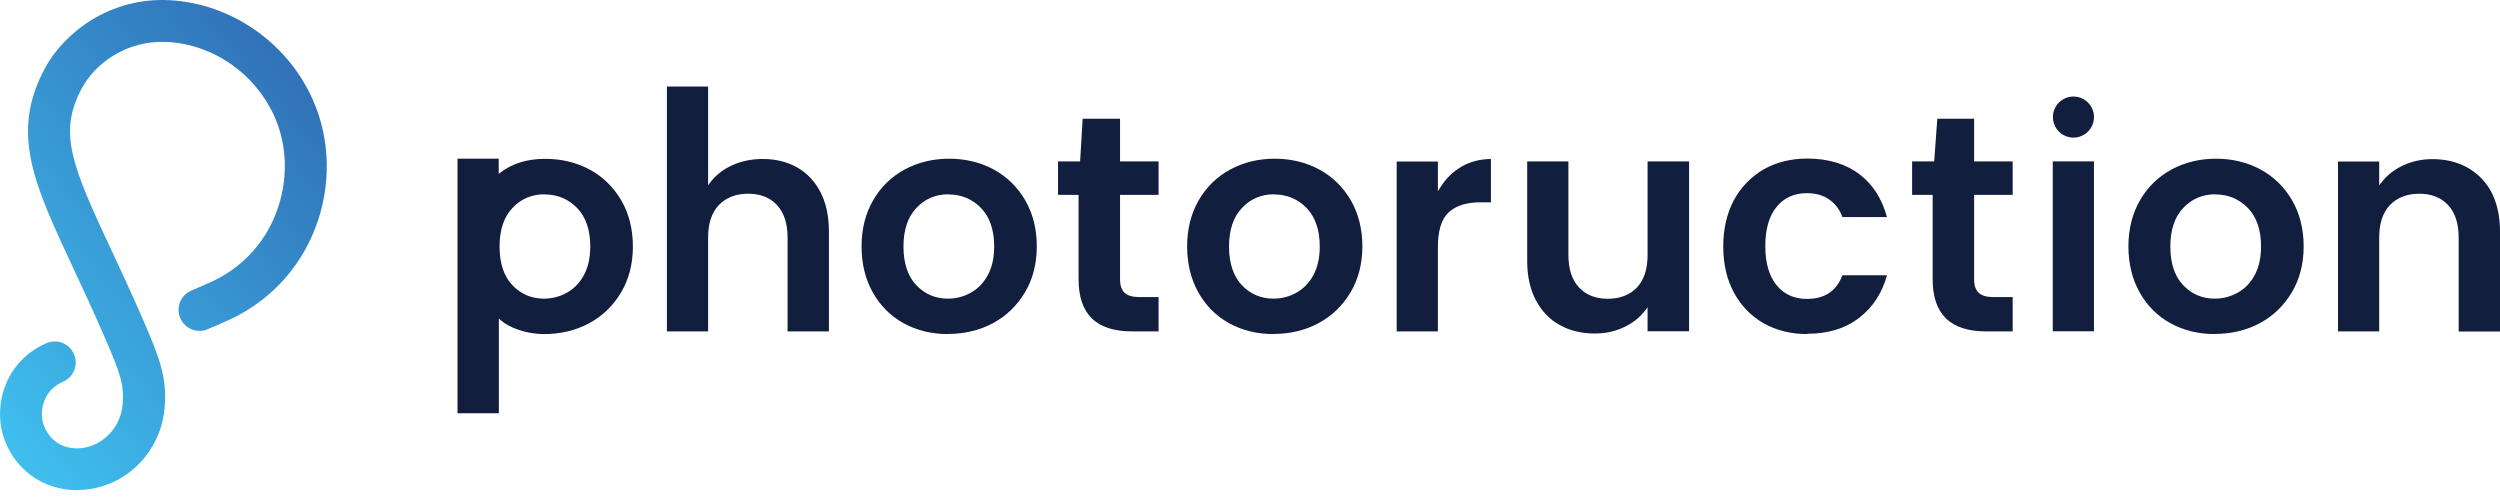
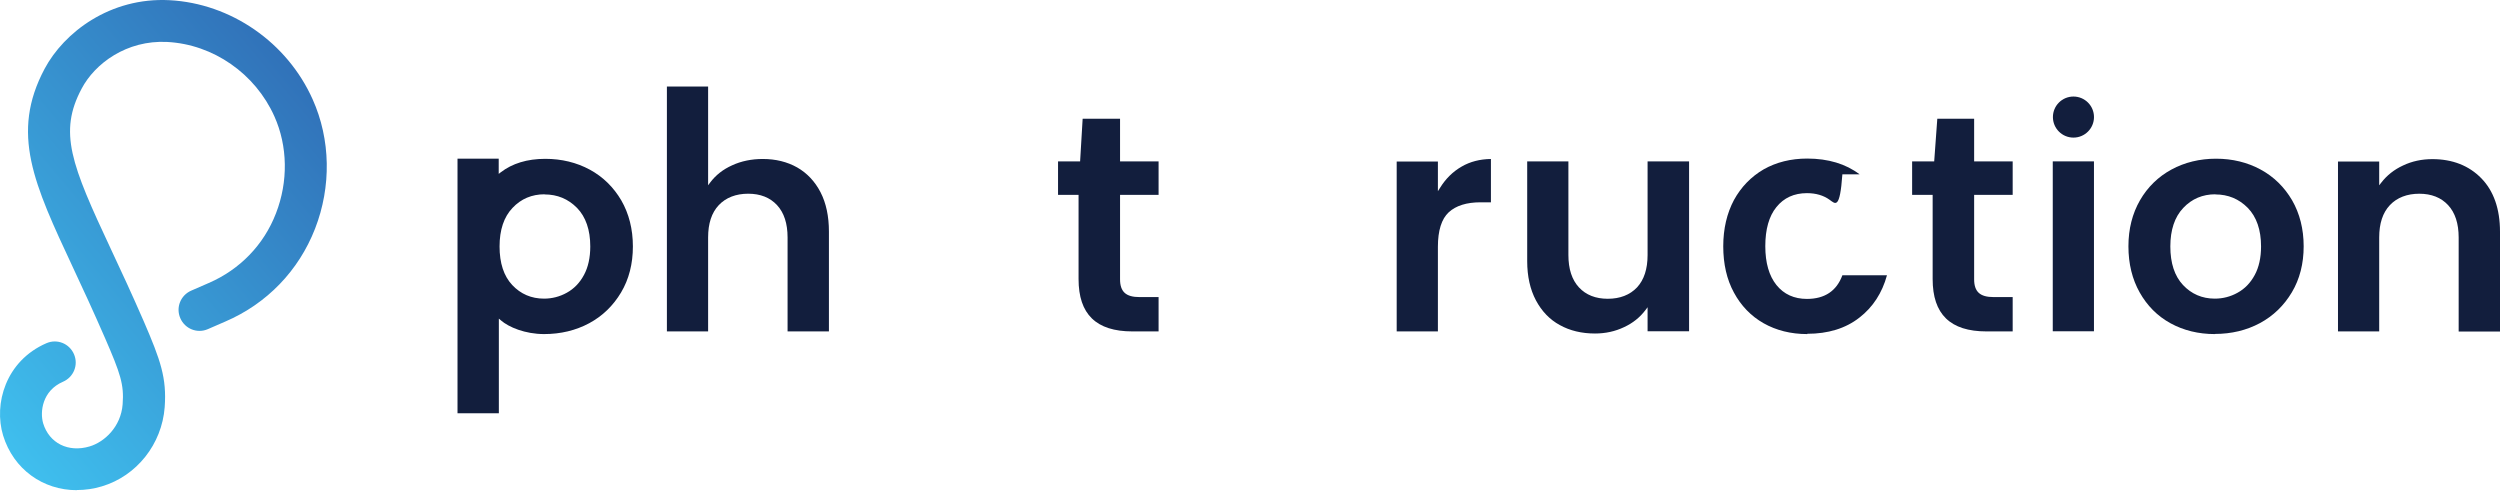
<svg xmlns="http://www.w3.org/2000/svg" width="200" height="40" viewBox="0 0 200 40" fill="none">
  <path d="M63.006 26.512V18.996C63.006 17.882 62.725 17.016 62.162 16.409C61.6 15.801 60.823 15.497 59.856 15.497C58.888 15.497 58.078 15.801 57.504 16.409C56.93 17.016 56.649 17.882 56.649 18.996V26.512H53.352V6.924H56.649V14.822L56.818 14.597C57.257 14.012 57.842 13.551 58.573 13.224C59.304 12.887 60.126 12.718 61.026 12.718C62.05 12.718 62.972 12.943 63.771 13.393C64.559 13.843 65.189 14.507 65.639 15.373C66.089 16.24 66.314 17.309 66.314 18.524V26.512H63.017H63.006Z" fill="#121E3D" />
-   <path d="M75.833 26.726C74.528 26.726 73.335 26.434 72.289 25.86C71.243 25.286 70.421 24.454 69.825 23.396C69.229 22.338 68.925 21.101 68.925 19.706C68.925 18.311 69.24 17.084 69.847 16.027C70.455 14.969 71.31 14.136 72.368 13.563C73.425 12.989 74.629 12.696 75.934 12.696C77.239 12.696 78.443 12.989 79.501 13.563C80.558 14.136 81.402 14.969 82.021 16.027C82.629 17.084 82.944 18.322 82.944 19.706C82.944 21.09 82.629 22.327 81.999 23.385C81.368 24.442 80.513 25.275 79.445 25.849C78.376 26.423 77.161 26.715 75.844 26.715L75.833 26.726ZM75.878 15.543C74.865 15.543 73.999 15.903 73.313 16.634C72.626 17.354 72.278 18.389 72.278 19.717C72.278 21.045 72.615 22.08 73.29 22.8C73.965 23.52 74.82 23.891 75.833 23.891C76.474 23.891 77.093 23.734 77.656 23.419C78.23 23.104 78.691 22.631 79.028 22.001C79.366 21.382 79.535 20.606 79.535 19.717C79.535 18.389 79.175 17.354 78.477 16.634C77.768 15.914 76.902 15.554 75.878 15.554V15.543Z" fill="#121E3D" />
  <path d="M90.594 26.513C87.692 26.513 86.285 25.14 86.285 22.327V15.588H84.643V12.91H86.409L86.612 9.501H89.604V12.91H92.687V15.588H89.604V22.35C89.604 22.845 89.728 23.205 89.976 23.43C90.223 23.655 90.606 23.767 91.168 23.767H92.687V26.513H90.594Z" fill="#121E3D" />
-   <path d="M101.879 26.726C100.574 26.726 99.381 26.434 98.335 25.86C97.288 25.286 96.467 24.454 95.871 23.396C95.275 22.338 94.971 21.101 94.971 19.706C94.971 18.311 95.286 17.084 95.893 16.027C96.501 14.969 97.356 14.136 98.413 13.563C99.471 12.989 100.675 12.696 101.98 12.696C103.285 12.696 104.489 12.989 105.547 13.563C106.604 14.136 107.448 14.969 108.067 16.027C108.675 17.084 108.99 18.322 108.99 19.706C108.99 21.09 108.675 22.327 108.044 23.385C107.414 24.442 106.559 25.275 105.49 25.849C104.422 26.423 103.207 26.715 101.89 26.715L101.879 26.726ZM101.924 15.543C100.911 15.543 100.045 15.903 99.359 16.634C98.672 17.354 98.323 18.389 98.323 19.717C98.323 21.045 98.661 22.08 99.336 22.8C100.011 23.52 100.866 23.891 101.879 23.891C102.52 23.891 103.139 23.734 103.702 23.419C104.275 23.104 104.737 22.631 105.074 22.001C105.412 21.382 105.58 20.606 105.58 19.717C105.58 18.389 105.22 17.354 104.523 16.634C103.814 15.914 102.948 15.554 101.924 15.554V15.543Z" fill="#121E3D" />
  <path d="M111.735 26.513V12.921H115.032V15.295L115.212 15.014C115.651 14.305 116.225 13.731 116.933 13.326C117.608 12.932 118.396 12.73 119.274 12.719V16.184H118.441C117.327 16.184 116.472 16.454 115.898 16.983C115.324 17.512 115.032 18.446 115.032 19.739V26.513H111.735Z" fill="#121E3D" />
  <path d="M127.599 26.681C126.541 26.681 125.596 26.456 124.786 26.006C123.976 25.568 123.335 24.893 122.873 24.026C122.412 23.16 122.176 22.102 122.176 20.898V12.91H125.472V20.403C125.472 21.517 125.754 22.384 126.316 22.991C126.879 23.599 127.655 23.902 128.623 23.902C129.59 23.902 130.389 23.599 130.963 22.991C131.525 22.384 131.807 21.517 131.807 20.403V12.91H135.126V26.502H131.807V24.578L131.638 24.803C131.199 25.388 130.625 25.849 129.917 26.175C129.208 26.513 128.431 26.681 127.599 26.681Z" fill="#121E3D" />
-   <path d="M144.577 26.726C143.272 26.726 142.102 26.433 141.089 25.86C140.077 25.286 139.278 24.453 138.715 23.407C138.142 22.36 137.86 21.112 137.86 19.705C137.86 18.299 138.153 17.061 138.715 16.004C139.289 14.957 140.088 14.136 141.089 13.551C142.102 12.977 143.272 12.685 144.577 12.685C146.254 12.685 147.671 13.112 148.763 13.945C149.832 14.755 150.563 15.914 150.957 17.365H147.39C147.188 16.78 146.839 16.319 146.366 15.981C145.882 15.632 145.275 15.452 144.555 15.452C143.531 15.452 142.71 15.824 142.113 16.566C141.517 17.297 141.224 18.355 141.224 19.694C141.224 21.033 141.528 22.068 142.113 22.799C142.71 23.542 143.531 23.913 144.555 23.913C145.984 23.913 146.929 23.272 147.39 22.023H150.957C150.574 23.429 149.832 24.577 148.751 25.41C147.649 26.276 146.242 26.703 144.577 26.703V26.726Z" fill="#121E3D" />
+   <path d="M144.577 26.726C143.272 26.726 142.102 26.433 141.089 25.86C140.077 25.286 139.278 24.453 138.715 23.407C138.142 22.36 137.86 21.112 137.86 19.705C137.86 18.299 138.153 17.061 138.715 16.004C139.289 14.957 140.088 14.136 141.089 13.551C142.102 12.977 143.272 12.685 144.577 12.685C146.254 12.685 147.671 13.112 148.763 13.945H147.39C147.188 16.78 146.839 16.319 146.366 15.981C145.882 15.632 145.275 15.452 144.555 15.452C143.531 15.452 142.71 15.824 142.113 16.566C141.517 17.297 141.224 18.355 141.224 19.694C141.224 21.033 141.528 22.068 142.113 22.799C142.71 23.542 143.531 23.913 144.555 23.913C145.984 23.913 146.929 23.272 147.39 22.023H150.957C150.574 23.429 149.832 24.577 148.751 25.41C147.649 26.276 146.242 26.703 144.577 26.703V26.726Z" fill="#121E3D" />
  <path d="M158.922 26.513C156.019 26.513 154.612 25.14 154.612 22.327V15.588H152.97V12.91H154.736L154.984 9.501H157.931V12.91H161.014V15.588H157.931V22.35C157.931 22.845 158.055 23.205 158.303 23.43C158.55 23.655 158.933 23.767 159.495 23.767H161.014V26.513H158.922Z" fill="#121E3D" />
  <path d="M167.517 12.91H164.221V26.502H167.517V12.91Z" fill="#121E3D" />
  <path d="M177.183 26.726C175.877 26.726 174.685 26.434 173.639 25.86C172.592 25.286 171.771 24.454 171.175 23.396C170.578 22.338 170.274 21.101 170.274 19.706C170.274 18.311 170.589 17.084 171.197 16.027C171.805 14.969 172.66 14.136 173.717 13.563C174.775 12.989 175.979 12.696 177.284 12.696C178.589 12.696 179.793 12.989 180.85 13.563C181.908 14.136 182.752 14.969 183.371 16.027C183.978 17.084 184.293 18.322 184.293 19.706C184.293 21.09 183.978 22.327 183.348 23.385C182.718 24.442 181.863 25.275 180.794 25.849C179.725 26.423 178.51 26.715 177.194 26.715L177.183 26.726ZM177.228 15.543C176.215 15.543 175.349 15.903 174.662 16.634C173.976 17.354 173.627 18.389 173.627 19.717C173.627 21.045 173.965 22.08 174.64 22.8C175.315 23.52 176.17 23.891 177.183 23.891C177.824 23.891 178.443 23.734 179.005 23.419C179.579 23.104 180.04 22.631 180.378 22.001C180.715 21.382 180.884 20.606 180.884 19.717C180.884 18.389 180.524 17.354 179.827 16.634C179.118 15.914 178.251 15.554 177.228 15.554V15.543Z" fill="#121E3D" />
  <path d="M196.693 26.513V18.997C196.693 17.884 196.411 17.017 195.849 16.41C195.286 15.802 194.51 15.498 193.542 15.498C192.575 15.498 191.765 15.802 191.191 16.41C190.617 17.017 190.336 17.884 190.336 18.997V26.513H187.039V12.922H190.336V14.823L190.504 14.609C190.954 14.024 191.539 13.563 192.248 13.237C192.957 12.899 193.745 12.73 194.589 12.73C196.197 12.73 197.514 13.248 198.504 14.261C199.494 15.273 200 16.713 200 18.536V26.524H196.704L196.693 26.513Z" fill="#121E3D" />
  <path d="M165.876 11.008C166.783 11.008 167.519 10.273 167.519 9.365C167.519 8.458 166.783 7.723 165.876 7.723C164.969 7.723 164.233 8.458 164.233 9.365C164.233 10.273 164.969 11.008 165.876 11.008Z" fill="#121E3D" />
  <path d="M36.601 33.061V12.696H39.897V13.911L40.055 13.788C40.977 13.079 42.17 12.707 43.621 12.707C44.926 12.707 46.13 13 47.188 13.574C48.245 14.148 49.089 14.98 49.708 16.038C50.316 17.096 50.631 18.333 50.631 19.717C50.631 21.101 50.316 22.338 49.686 23.396C49.056 24.454 48.2 25.286 47.132 25.86C46.063 26.434 44.848 26.726 43.531 26.726C42.012 26.726 40.696 26.175 40.066 25.624L39.908 25.489V33.061H36.612H36.601ZM43.565 15.543C42.552 15.543 41.686 15.903 41 16.634C40.313 17.354 39.965 18.389 39.965 19.717C39.965 21.045 40.302 22.08 40.977 22.8C41.652 23.52 42.507 23.891 43.52 23.891C44.161 23.891 44.78 23.734 45.343 23.419C45.916 23.104 46.378 22.631 46.715 22.001C47.053 21.382 47.222 20.606 47.222 19.717C47.222 18.389 46.862 17.354 46.164 16.634C45.455 15.914 44.589 15.554 43.565 15.554V15.543Z" fill="#121E3D" />
  <path d="M6.143 39.214C3.443 39.214 1.08 37.549 0.248 34.837C-0.517 32.317 0.45 28.874 3.713 27.457C4.568 27.085 5.547 27.479 5.918 28.334C6.289 29.189 5.896 30.168 5.041 30.539C3.375 31.259 3.184 32.958 3.454 33.87C3.938 35.456 5.468 36.221 7.167 35.715C8.348 35.366 9.676 34.151 9.811 32.34C9.935 30.764 9.631 29.876 8.405 27.052C7.482 24.936 6.616 23.057 5.839 21.404C2.712 14.709 0.821 10.67 3.567 5.506C5.119 2.592 8.81 -0.232 13.558 0.015C18.474 0.274 22.975 3.39 25.011 7.947C26.451 11.154 26.519 14.923 25.203 18.298C23.897 21.651 21.355 24.295 18.024 25.724L16.629 26.331C15.774 26.703 14.795 26.309 14.424 25.454C14.053 24.599 14.447 23.62 15.302 23.249L16.697 22.641C19.195 21.561 21.107 19.581 22.075 17.072C23.065 14.529 23.02 11.694 21.951 9.309C20.421 5.888 17.057 3.548 13.378 3.357C10.115 3.188 7.583 5.101 6.537 7.081C4.669 10.58 5.682 13.123 8.888 19.963C9.676 21.64 10.554 23.53 11.499 25.701C12.849 28.829 13.344 30.236 13.175 32.576C12.95 35.535 10.936 38.078 8.146 38.91C7.471 39.113 6.807 39.203 6.154 39.203L6.143 39.214Z" fill="url(#paint0_linear_720_5771)" />
  <defs>
    <linearGradient id="paint0_linear_720_5771" x1="-4.095" y1="30.472" x2="24.46" y2="6.507" gradientUnits="userSpaceOnUse">
      <stop stop-color="#3FBFEE" />
      <stop offset="1" stop-color="#3172B9" />
    </linearGradient>
  </defs>
</svg>